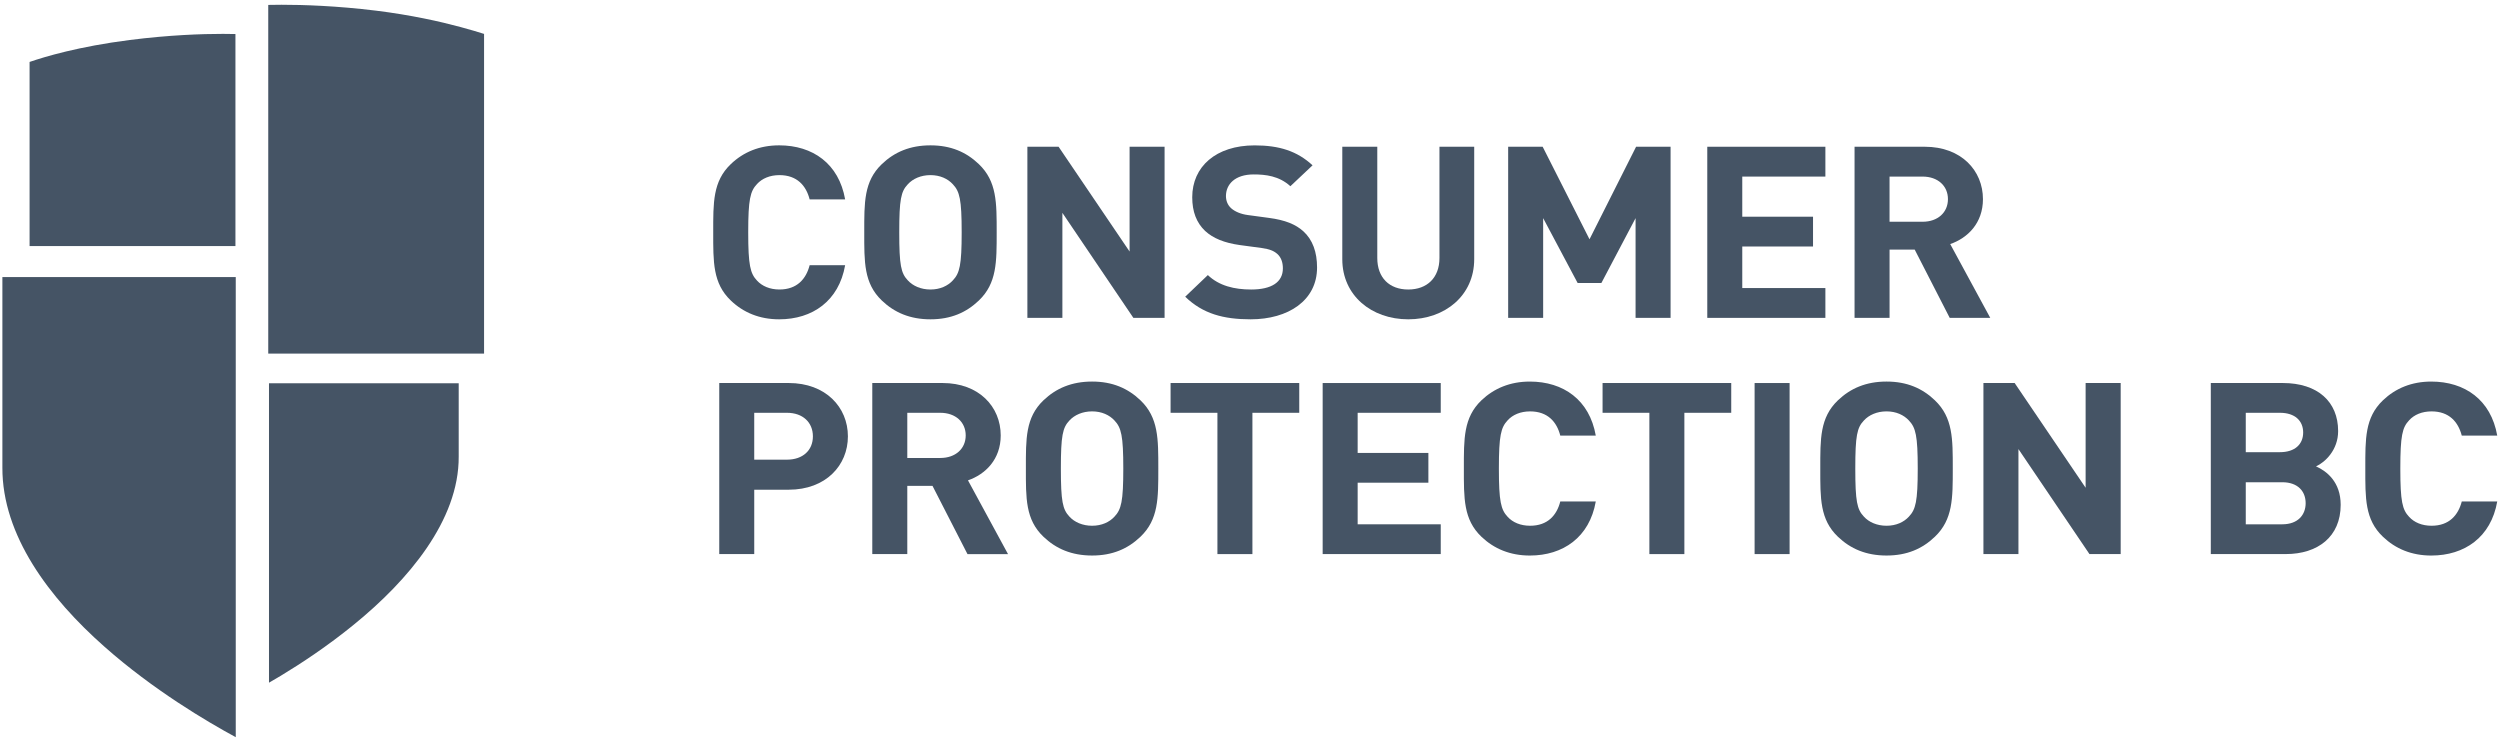
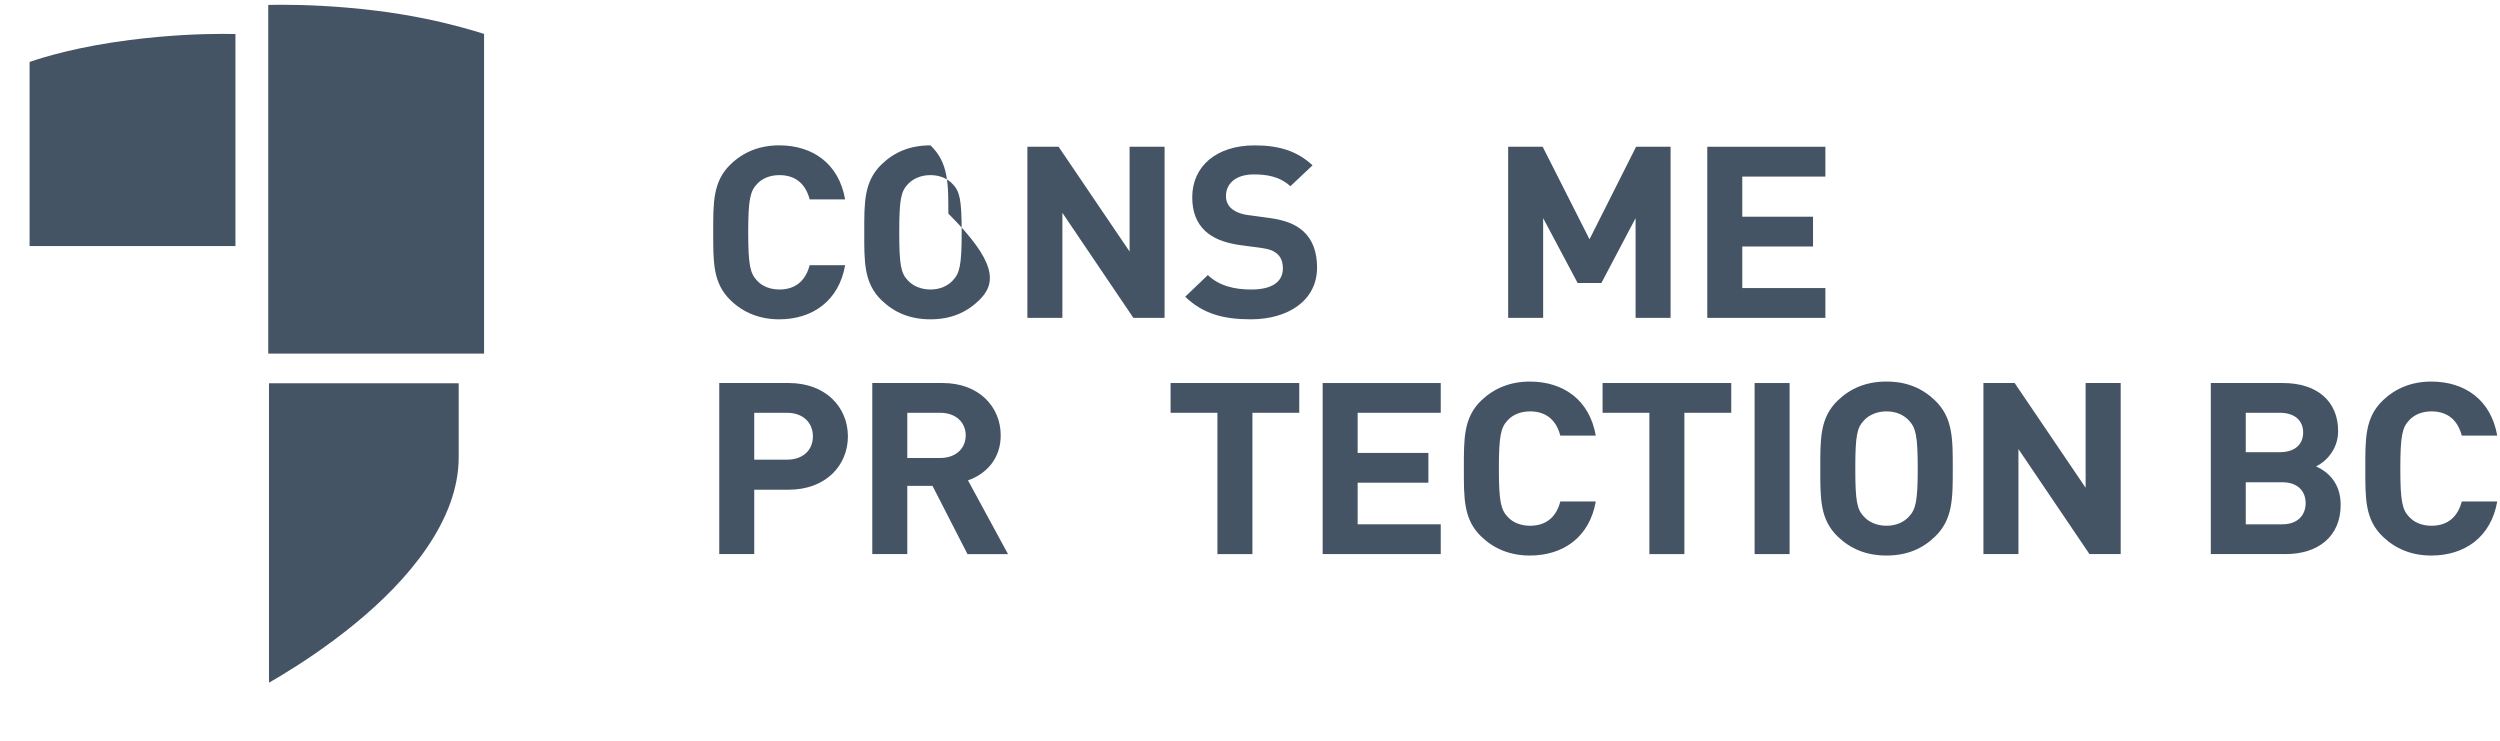
<svg xmlns="http://www.w3.org/2000/svg" version="1.1" id="Layer_1" x="0px" y="0px" width="174.96px" height="51.84px" viewBox="0 0 174.96 51.84" enable-background="new 0 0 174.96 51.84" xml:space="preserve">
  <g>
    <path fill="#455465" d="M15.601,2.371c-1.471,0-3.754,0.076-6.526,0.429C5.512,3.253,3.115,3.974,2.07,4.335v12.884h14.407V2.382   C16.23,2.375,15.939,2.371,15.601,2.371" />
-     <path fill="#455465" d="M7.312,45.26c3.402,3.016,7.178,5.243,9.187,6.331V19.392H0.167v13.333   C0.15,37.466,3.449,41.849,7.312,45.26" />
  </g>
  <g>
    <path fill="#455465" d="M19.65,47.293c1.405-0.849,3.279-2.078,5.142-3.603c3.749-3.05,7.337-7.266,7.31-11.739v-5.127H18.825   v20.953C19.074,47.632,19.353,47.47,19.65,47.293" />
    <path fill="#455465" d="M32.245,1.896c-1.434-0.389-3.486-0.848-5.919-1.149c-2.76-0.34-5.111-0.414-6.625-0.414   c-0.359,0-0.669,0.005-0.928,0.011v24.403h15.104V2.373C33.497,2.253,32.944,2.083,32.245,1.896" />
    <path fill="#455465" d="M54.531,22.347c-1.375,0-2.503-0.471-3.384-1.314c-1.268-1.21-1.233-2.707-1.233-4.773   c0-2.069-0.035-3.567,1.233-4.776c0.881-0.843,2.009-1.312,3.384-1.312c2.342,0,4.175,1.276,4.615,3.782h-2.484   c-0.246-0.958-0.879-1.698-2.114-1.698c-0.669,0-1.215,0.235-1.568,0.622c-0.476,0.505-0.617,1.076-0.617,3.382   c0,2.302,0.141,2.875,0.617,3.379c0.354,0.385,0.899,0.622,1.568,0.622c1.234,0,1.868-0.741,2.114-1.699h2.484   C58.706,21.068,56.855,22.347,54.531,22.347" />
-     <path fill="#455465" d="M68.501,21.034c-0.882,0.842-1.957,1.313-3.383,1.313c-1.428,0-2.521-0.471-3.402-1.313   c-1.268-1.211-1.232-2.707-1.232-4.774c0-2.069-0.035-3.566,1.232-4.776c0.881-0.843,1.974-1.312,3.402-1.312   c1.426,0,2.501,0.469,3.383,1.312c1.268,1.21,1.251,2.707,1.251,4.776C69.752,18.327,69.769,19.823,68.501,21.034 M66.686,12.897   c-0.353-0.388-0.899-0.642-1.568-0.642c-0.669,0-1.234,0.254-1.586,0.642c-0.477,0.504-0.599,1.058-0.599,3.363   c0,2.302,0.122,2.857,0.599,3.361c0.352,0.387,0.917,0.64,1.586,0.64c0.669,0,1.215-0.253,1.568-0.64   c0.476-0.503,0.616-1.059,0.616-3.361C67.302,13.955,67.162,13.401,66.686,12.897" />
+     <path fill="#455465" d="M68.501,21.034c-0.882,0.842-1.957,1.313-3.383,1.313c-1.428,0-2.521-0.471-3.402-1.313   c-1.268-1.211-1.232-2.707-1.232-4.774c0-2.069-0.035-3.566,1.232-4.776c0.881-0.843,1.974-1.312,3.402-1.312   c1.268,1.21,1.251,2.707,1.251,4.776C69.752,18.327,69.769,19.823,68.501,21.034 M66.686,12.897   c-0.353-0.388-0.899-0.642-1.568-0.642c-0.669,0-1.234,0.254-1.586,0.642c-0.477,0.504-0.599,1.058-0.599,3.363   c0,2.302,0.122,2.857,0.599,3.361c0.352,0.387,0.917,0.64,1.586,0.64c0.669,0,1.215-0.253,1.568-0.64   c0.476-0.503,0.616-1.059,0.616-3.361C67.302,13.955,67.162,13.401,66.686,12.897" />
    <polygon fill="#455465" points="79.318,22.246 74.35,14.896 74.35,22.246 71.9,22.246 71.9,10.27 74.084,10.27 79.053,17.604    79.053,10.27 81.502,10.27 81.502,22.246  " />
    <path fill="#455465" d="M87.526,22.347c-1.903,0-3.348-0.387-4.581-1.582l1.585-1.514c0.792,0.757,1.867,1.01,3.031,1.01   c1.443,0,2.22-0.521,2.22-1.481c0-0.419-0.124-0.771-0.388-1.007c-0.248-0.218-0.528-0.336-1.11-0.419l-1.516-0.204   c-1.076-0.15-1.869-0.47-2.431-0.991c-0.601-0.571-0.899-1.346-0.899-2.355c0-2.136,1.655-3.63,4.37-3.63   c1.724,0,2.977,0.401,4.051,1.395l-1.552,1.463c-0.791-0.723-1.745-0.825-2.571-0.825c-1.304,0-1.938,0.691-1.938,1.513   c0,0.303,0.105,0.624,0.369,0.857c0.246,0.219,0.651,0.405,1.163,0.472l1.479,0.2c1.146,0.151,1.867,0.456,2.396,0.928   c0.67,0.604,0.969,1.48,0.969,2.539C92.177,21.033,90.153,22.347,87.526,22.347" />
-     <path fill="#455465" d="M98.555,22.347c-2.572,0-4.616-1.666-4.616-4.204v-7.873h2.449v7.787c0,1.379,0.845,2.204,2.167,2.204   c1.321,0,2.184-0.825,2.184-2.204v-7.787h2.432v7.873C103.17,20.682,101.128,22.347,98.555,22.347" />
    <polygon fill="#455465" points="114.464,22.246 114.464,15.266 112.07,19.807 110.41,19.807 107.996,15.266 107.996,22.246    105.547,22.246 105.547,10.27 107.962,10.27 111.24,16.746 114.5,10.27 116.914,10.27 116.914,22.246  " />
    <polygon fill="#455465" points="119.482,22.246 119.482,10.27 127.748,10.27 127.748,12.358 121.931,12.358 121.931,15.166    126.883,15.166 126.883,17.251 121.931,17.251 121.931,20.159 127.748,20.159 127.748,22.246  " />
-     <path fill="#455465" d="M136.449,22.246l-2.45-4.776h-1.76v4.776h-2.45V10.27h4.917c2.553,0,4.069,1.667,4.069,3.668   c0,1.681-1.074,2.724-2.291,3.143l2.802,5.165H136.449z M134.549,12.358h-2.311v3.161h2.311c1.071,0,1.776-0.655,1.776-1.581   C136.326,13.013,135.621,12.358,134.549,12.358" />
    <path fill="#455465" d="M55.198,34.272h-2.413v4.506h-2.449V26.805h4.862c2.592,0,4.142,1.698,4.142,3.733   S57.79,34.272,55.198,34.272 M55.076,28.889h-2.292v3.28h2.292c1.11,0,1.814-0.657,1.814-1.632S56.186,28.889,55.076,28.889" />
    <path fill="#455465" d="M67.708,38.778l-2.449-4.777h-1.763v4.777h-2.45V26.805h4.917c2.555,0,4.071,1.665,4.071,3.667   c0,1.683-1.075,2.723-2.291,3.145l2.802,5.162H67.708z M65.805,28.889h-2.309v3.162h2.309c1.074,0,1.779-0.656,1.779-1.58   S66.879,28.889,65.805,28.889" />
-     <path fill="#455465" d="M79.812,37.566c-0.881,0.841-1.957,1.312-3.382,1.312c-1.429,0-2.522-0.471-3.402-1.312   c-1.269-1.21-1.233-2.706-1.233-4.776c0-2.069-0.036-3.564,1.233-4.777c0.88-0.838,1.973-1.31,3.402-1.31   c1.426,0,2.501,0.472,3.382,1.31c1.268,1.213,1.251,2.708,1.251,4.777C81.063,34.861,81.08,36.356,79.812,37.566 M77.997,29.428   c-0.353-0.385-0.899-0.638-1.567-0.638c-0.671,0-1.233,0.253-1.587,0.638c-0.476,0.502-0.599,1.058-0.599,3.362   c0,2.304,0.124,2.86,0.599,3.365c0.354,0.387,0.916,0.639,1.587,0.639c0.668,0,1.215-0.252,1.567-0.639   c0.475-0.505,0.616-1.061,0.616-3.365C78.613,30.486,78.471,29.931,77.997,29.428" />
    <polygon fill="#455465" points="87.649,28.889 87.649,38.778 85.2,38.778 85.2,28.889 81.922,28.889 81.922,26.805 90.927,26.805    90.927,28.889  " />
    <polygon fill="#455465" points="92.565,38.776 92.565,26.806 100.829,26.806 100.829,28.889 95.014,28.889 95.014,31.698    99.964,31.698 99.964,33.781 95.014,33.781 95.014,36.693 100.829,36.693 100.829,38.776  " />
    <path fill="#455465" d="M107.064,38.879c-1.375,0-2.502-0.472-3.385-1.313c-1.268-1.209-1.232-2.706-1.232-4.776   c0-2.068-0.035-3.563,1.232-4.776c0.883-0.838,2.01-1.31,3.385-1.31c2.344,0,4.176,1.279,4.615,3.783h-2.484   c-0.244-0.96-0.878-1.696-2.113-1.696c-0.669,0-1.215,0.233-1.569,0.622c-0.475,0.504-0.616,1.075-0.616,3.378   c0,2.305,0.142,2.879,0.616,3.381c0.354,0.388,0.9,0.622,1.569,0.622c1.235,0,1.869-0.739,2.113-1.699h2.484   C111.24,37.602,109.388,38.879,107.064,38.879" />
    <polygon fill="#455465" points="117.879,28.889 117.879,38.778 115.43,38.778 115.43,28.889 112.154,28.889 112.154,26.805    121.159,26.805 121.159,28.889  " />
    <rect x="122.794" y="26.806" fill="#455465" width="2.449" height="11.971" />
    <path fill="#455465" d="M135.408,37.566c-0.878,0.841-1.952,1.312-3.382,1.312c-1.427,0-2.519-0.471-3.398-1.312   c-1.271-1.21-1.237-2.706-1.237-4.776c0-2.069-0.033-3.564,1.237-4.777c0.88-0.838,1.972-1.31,3.398-1.31   c1.43,0,2.504,0.472,3.382,1.31c1.271,1.213,1.255,2.708,1.255,4.777C136.663,34.861,136.678,36.356,135.408,37.566    M133.594,29.428c-0.353-0.385-0.897-0.638-1.568-0.638c-0.668,0-1.233,0.253-1.583,0.638c-0.479,0.502-0.602,1.058-0.602,3.362   c0,2.304,0.123,2.86,0.602,3.365c0.35,0.387,0.915,0.639,1.583,0.639c0.671,0,1.216-0.252,1.568-0.639   c0.476-0.505,0.617-1.061,0.617-3.365C134.211,30.486,134.07,29.931,133.594,29.428" />
    <polygon fill="#455465" points="146.228,38.776 141.259,31.429 141.259,38.776 138.808,38.776 138.808,26.806 140.994,26.806    145.96,34.135 145.96,26.806 148.414,26.806 148.414,38.776  " />
    <path fill="#455465" d="M159.969,38.776h-5.248V26.805h5.035c2.449,0,3.876,1.311,3.876,3.364c0,1.328-0.915,2.185-1.548,2.469   c0.756,0.338,1.726,1.094,1.726,2.692C163.81,37.565,162.206,38.776,159.969,38.776 M159.563,28.889h-2.395v2.756h2.395   c1.041,0,1.622-0.552,1.622-1.378C161.185,29.445,160.604,28.889,159.563,28.889 M159.723,33.749h-2.555v2.944h2.555   c1.109,0,1.636-0.674,1.636-1.479C161.359,34.405,160.833,33.749,159.723,33.749" />
    <path fill="#455465" d="M170.151,38.879c-1.377,0-2.502-0.472-3.382-1.313c-1.271-1.209-1.235-2.706-1.235-4.776   c0-2.068-0.035-3.563,1.235-4.776c0.88-0.838,2.005-1.31,3.382-1.31c2.345,0,4.178,1.279,4.616,3.783h-2.482   c-0.25-0.96-0.881-1.696-2.116-1.696c-0.671,0-1.214,0.233-1.568,0.622c-0.477,0.504-0.617,1.075-0.617,3.378   c0,2.305,0.141,2.879,0.617,3.381c0.354,0.388,0.897,0.622,1.568,0.622c1.235,0,1.866-0.739,2.116-1.699h2.482   C174.329,37.602,172.476,38.879,170.151,38.879" />
  </g>
</svg>